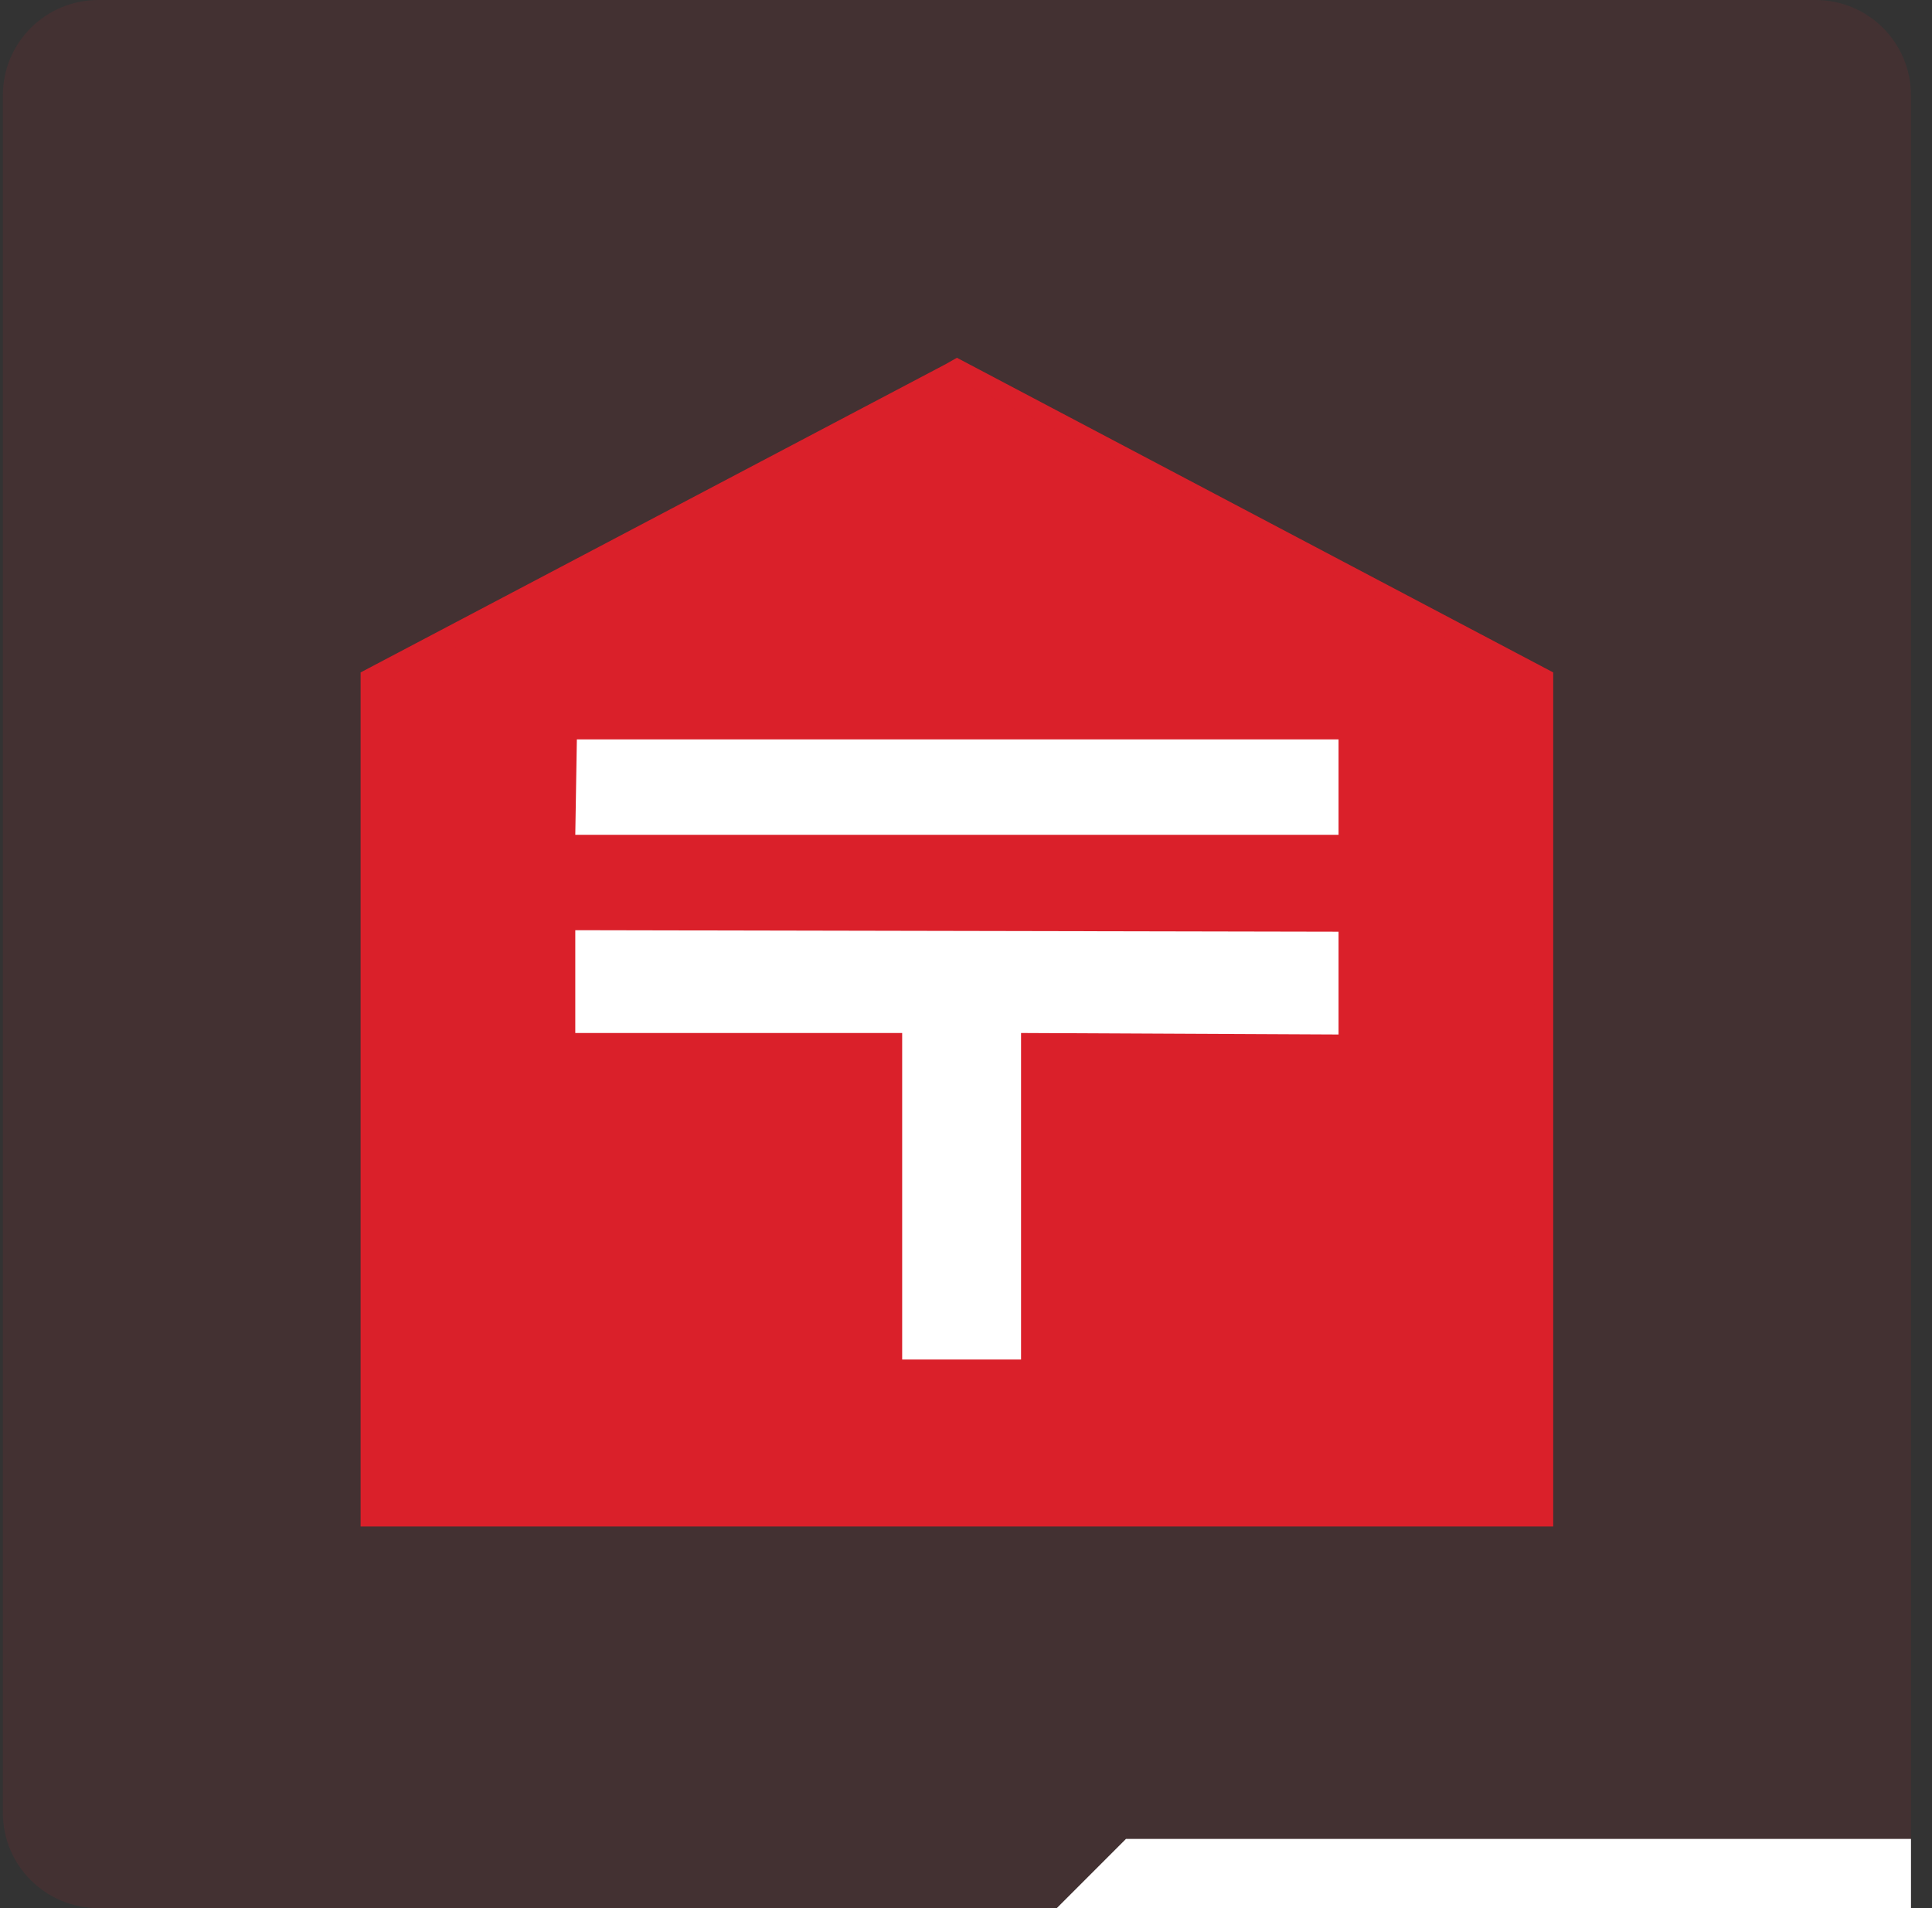
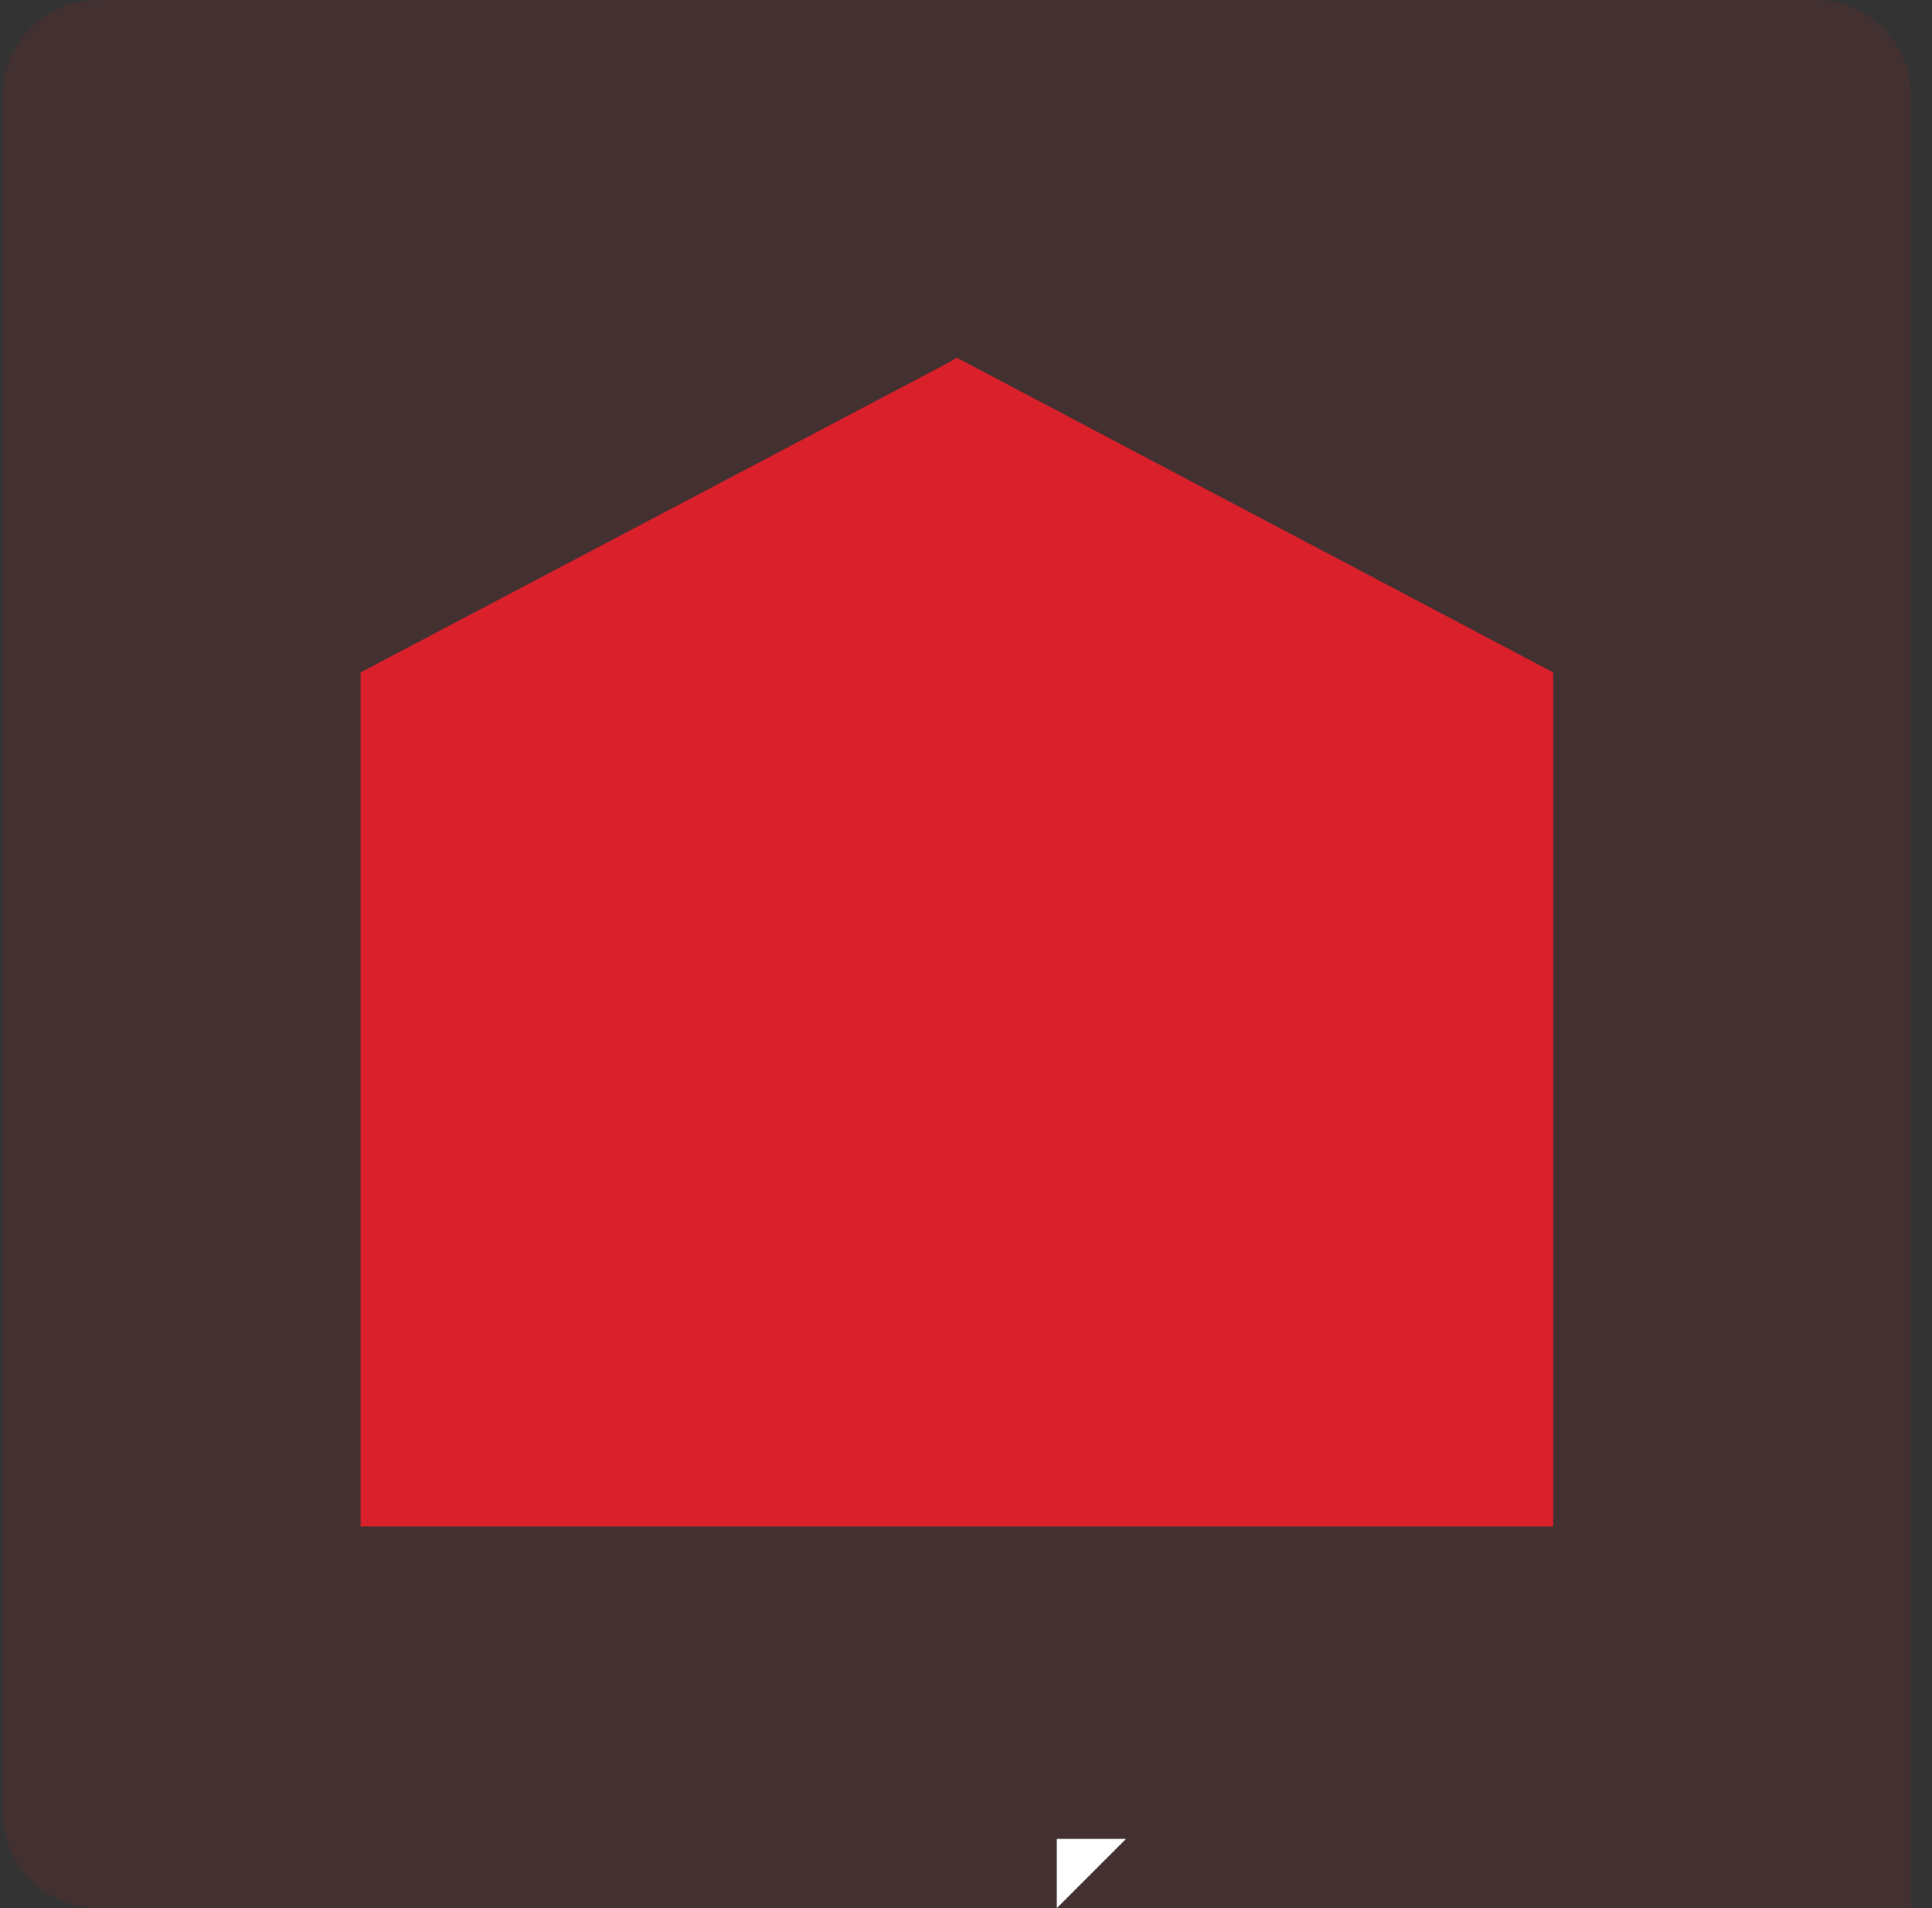
<svg xmlns="http://www.w3.org/2000/svg" width="81" height="80" viewBox="0 0 81 80" fill="none">
  <rect x="0" y="0" width="81" height="80" fill="#333333" stroke="none" />
  <path opacity="0.1" d="M0.119 4C0.119 1.791 1.91 0 4.119 0H76.119C78.328 0 80.119 1.791 80.119 4V80H4.119C1.91 80 0.119 78.209 0.119 76V4Z" fill="#DA202A" />
-   <path d="M47.207 77.099L44.307 80H80.119V77.099H47.207Z" fill="white" />
+   <path d="M47.207 77.099L44.307 80V77.099H47.207Z" fill="white" />
  <path d="M39.662 15.26L15.119 28.192V64H65.119V28.192L40.119 15L39.662 15.26ZM40.119 17.47C41.098 17.989 61.855 28.907 62.965 29.492C62.965 30.727 62.965 59.841 62.965 61.855C60.942 61.855 19.362 61.855 17.338 61.855C17.338 59.841 17.338 30.727 17.338 29.492C18.383 28.907 39.205 17.924 40.119 17.47Z" fill="#DA202A" />
  <path d="M50.119 21.5L40.119 16.5L16.619 29V62.5H64.119L63.619 29L50.119 21.5Z" fill="#DA202A" stroke="#DA202A" />
-   <path d="M37.824 43.31H24.119V39L56.119 39.063V43.373L42.808 43.31V57H37.824V43.31Z" fill="white" />
-   <path d="M24.119 35L24.185 31H56.119V35H24.119Z" fill="white" />
</svg>